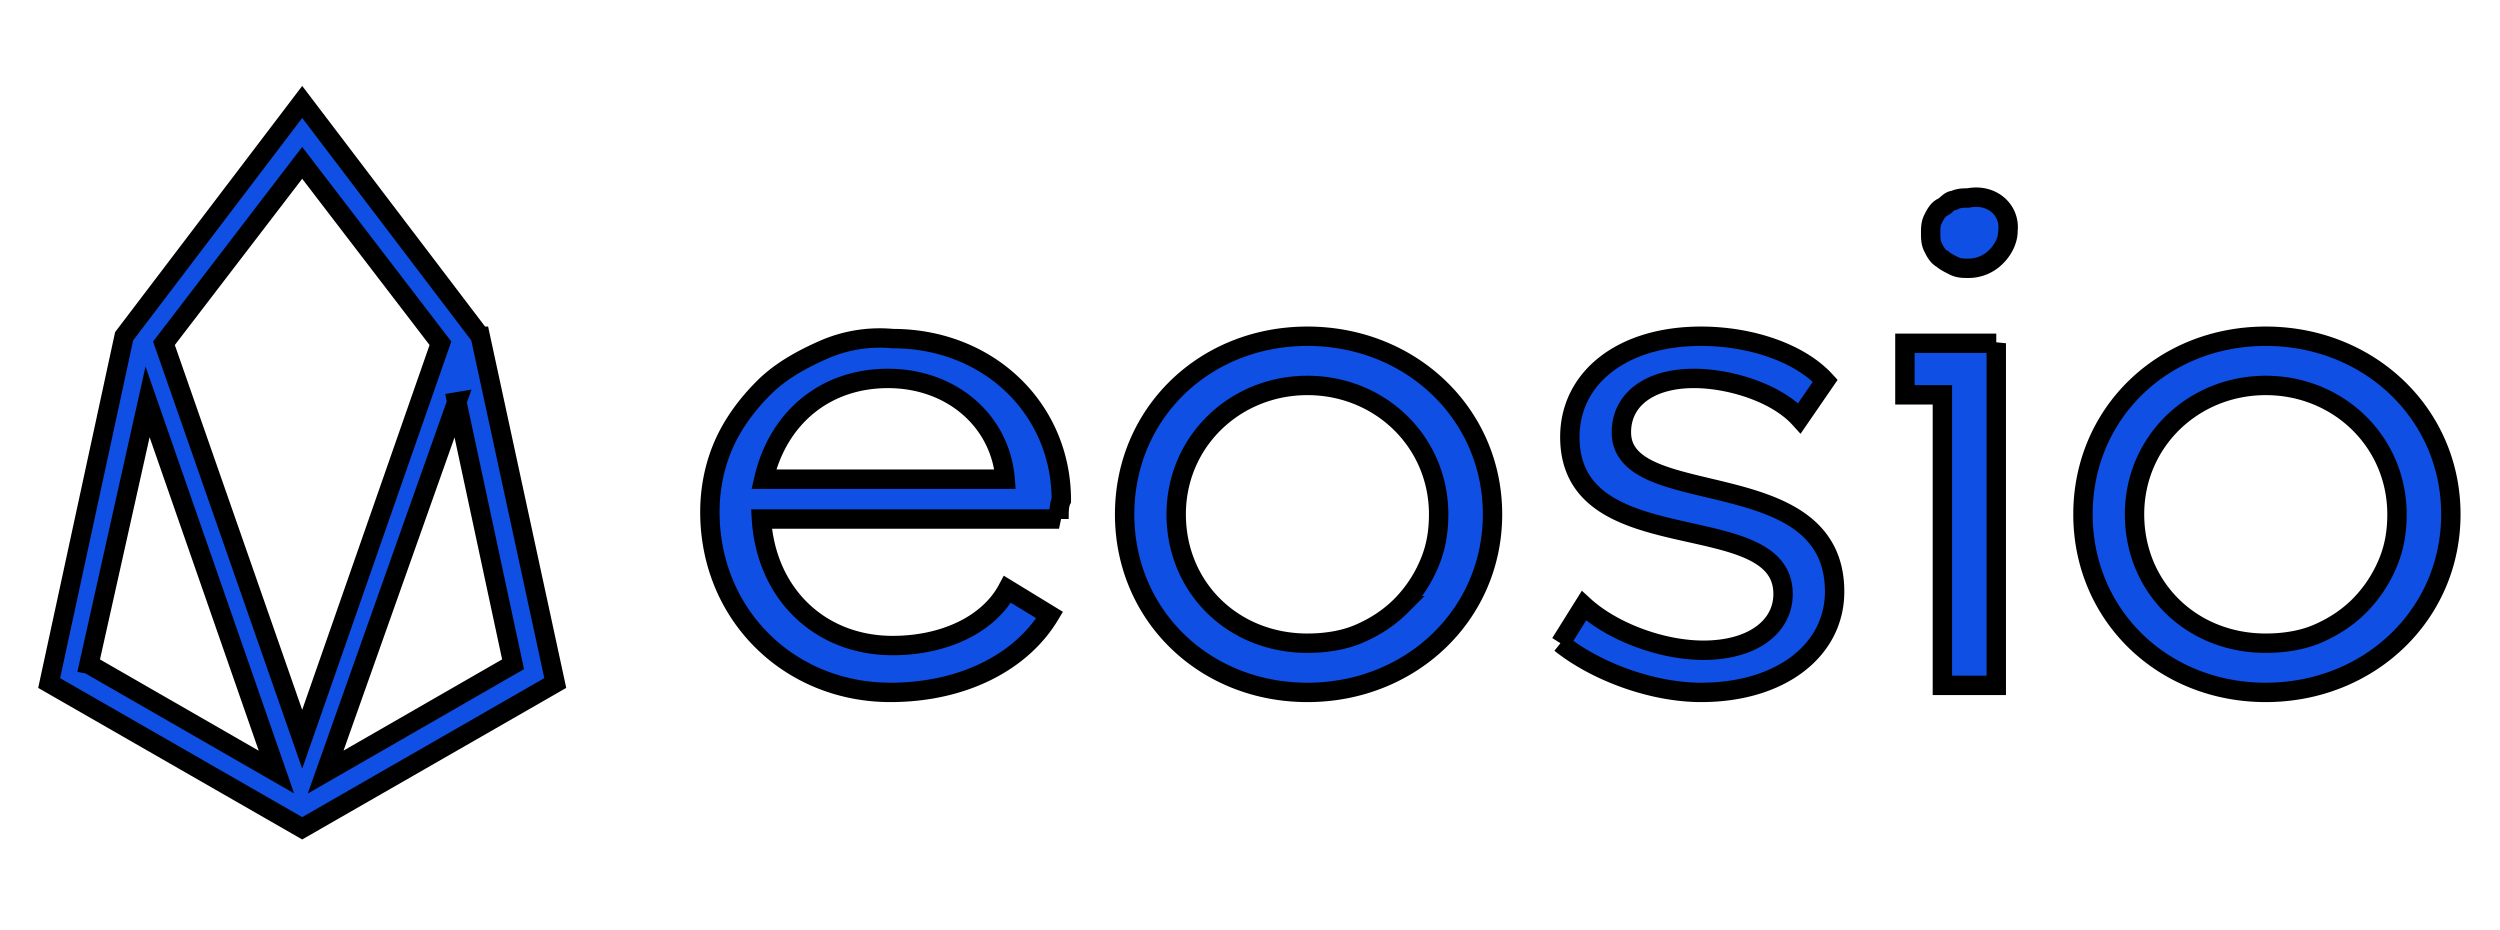
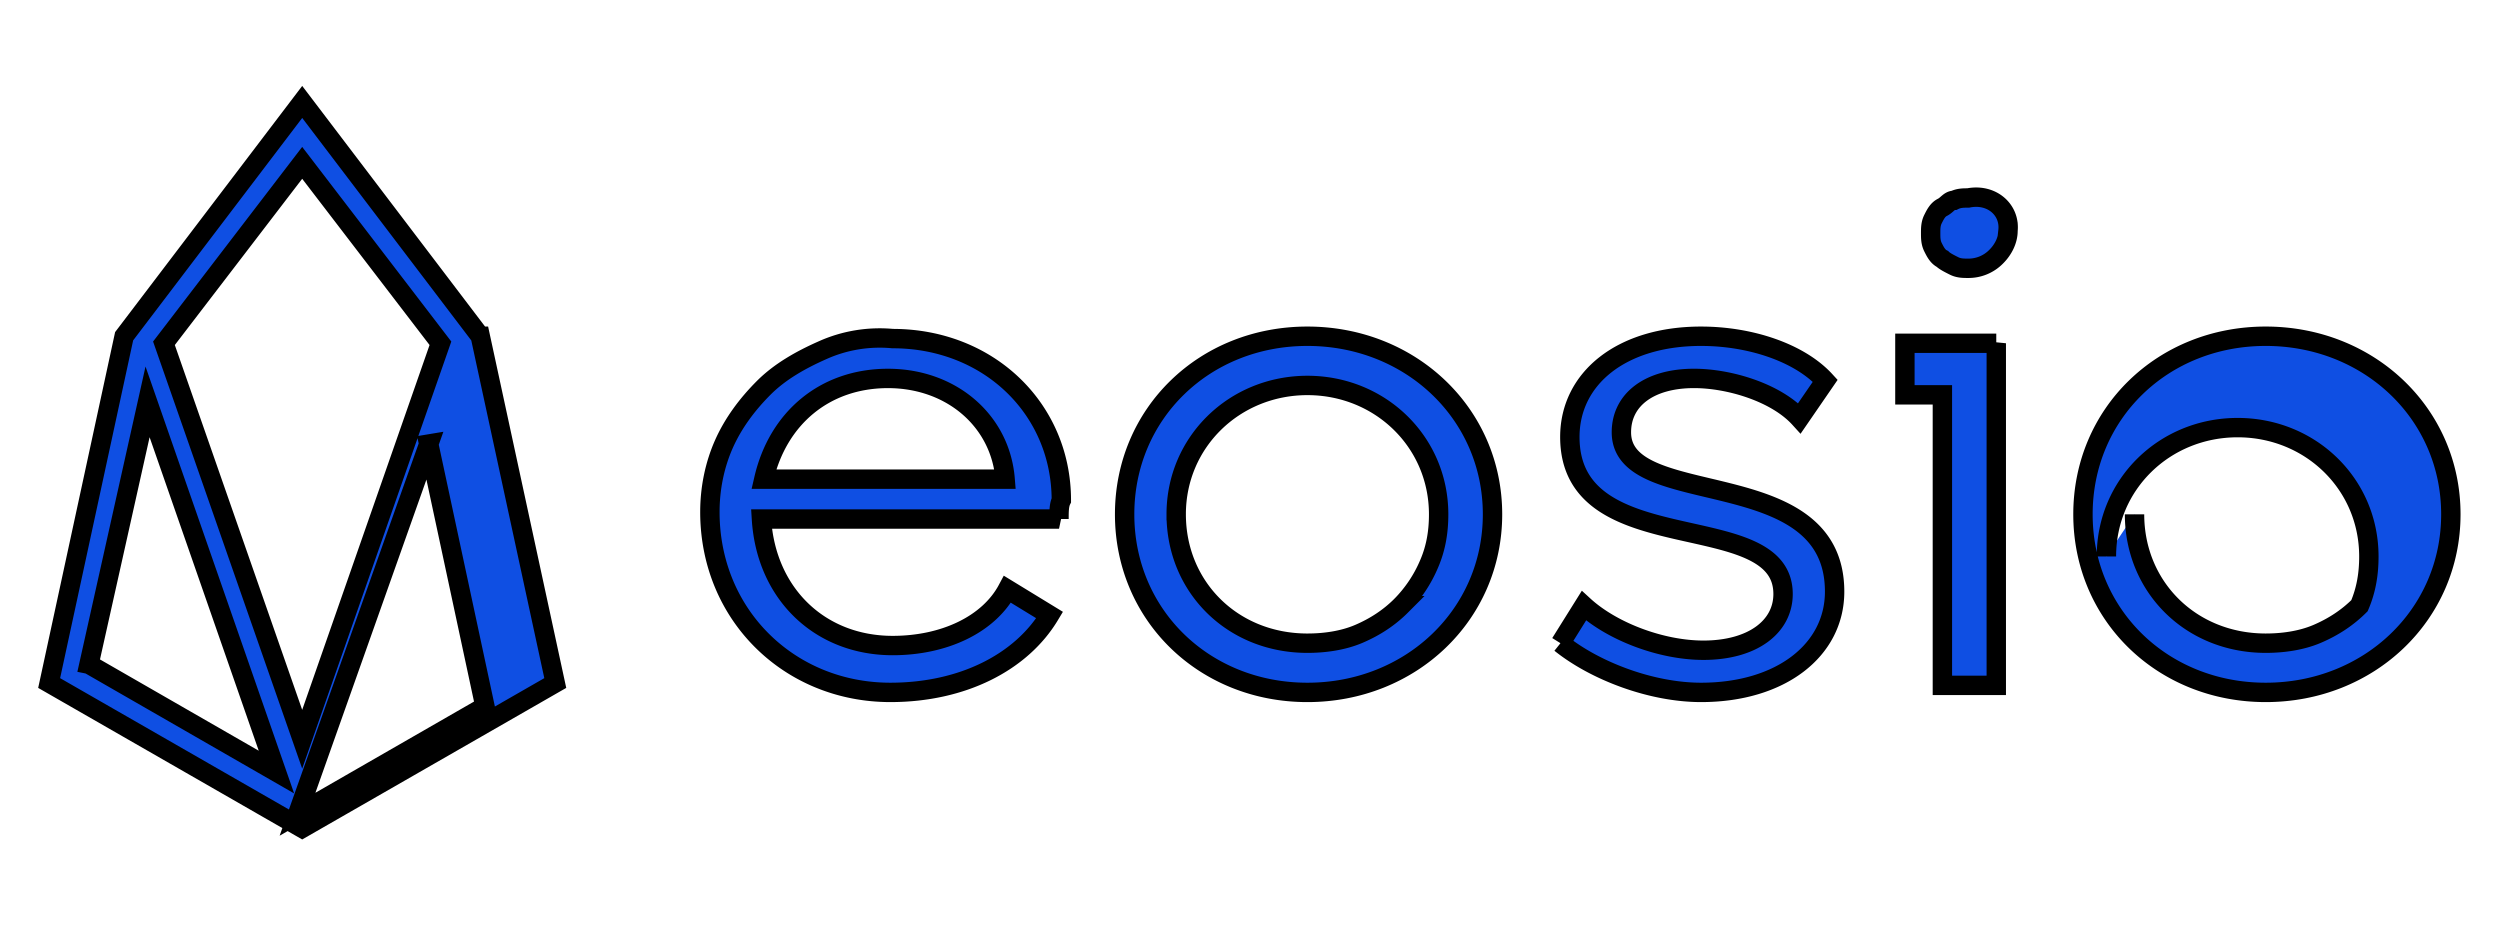
<svg xmlns="http://www.w3.org/2000/svg" width="129" height="48" stroke="null" fill="#0f4fe3">
-   <path d="M54.646 26.781H39.291c.242 3.869 3.023 6.529 6.771 6.529 2.66 0 4.957-1.088 5.924-2.902l2.176 1.33c-1.451 2.418-4.474 3.99-8.222 3.99-5.199 0-9.31-3.99-9.31-9.31 0-1.209.242-2.418.725-3.506s1.209-2.055 2.055-2.902 1.934-1.451 3.023-1.934a7.2 7.2 0 0 1 3.627-.605c4.957 0 8.705 3.627 8.705 8.342-.121.242-.121.605-.121.967h0zm-2.781-2.055c-.242-3.023-2.781-5.199-6.045-5.199s-5.683 2.055-6.408 5.199h12.453zm25.149 1.813c0 5.199-4.232 9.189-9.552 9.189s-9.431-3.99-9.431-9.189 4.111-9.189 9.431-9.189 9.552 3.99 9.552 9.189zm-16.322 0c0 3.748 2.902 6.65 6.771 6.65.846 0 1.814-.121 2.66-.484s1.572-.846 2.176-1.451a6.86 6.86 0 0 0 1.451-2.176c.363-.846.484-1.693.484-2.539 0-3.748-3.023-6.65-6.771-6.65s-6.771 2.902-6.771 6.65zm19.828 6.65l1.209-1.934c1.451 1.33 3.99 2.297 6.166 2.297 2.539 0 4.111-1.209 4.111-2.902 0-4.594-11.002-1.572-11.002-8.101 0-3.023 2.66-5.199 6.771-5.199 2.539 0 5.078.846 6.408 2.297l-1.33 1.934c-1.209-1.33-3.627-2.055-5.441-2.055-2.297 0-3.748 1.088-3.748 2.781 0 4.111 11.002 1.451 11.002 8.222 0 3.023-2.781 5.199-6.892 5.199-2.539 0-5.441-1.088-7.254-2.539m23.093-21.28c0 .484-.242.967-.605 1.33a2 2 0 0 1-1.451.605c-.242 0-.484 0-.725-.121s-.484-.242-.605-.363c-.242-.121-.363-.363-.484-.605s-.121-.484-.121-.725 0-.484.121-.725.242-.484.484-.605.363-.363.605-.363c.242-.121.484-.121.725-.121 1.209-.242 2.176.605 2.055 1.693h0zm-.605 5.803v17.652h-2.781V20.373h-1.934v-2.66h4.715zm23.456 8.827c0 5.199-4.232 9.189-9.552 9.189s-9.431-3.99-9.431-9.189 4.111-9.189 9.431-9.189 9.552 3.99 9.552 9.189zm-16.322 0c0 3.748 2.902 6.65 6.771 6.65.846 0 1.814-.121 2.66-.484s1.572-.846 2.176-1.451a6.86 6.86 0 0 0 1.451-2.176c.363-.846.484-1.693.484-2.539 0-3.748-3.023-6.65-6.771-6.65s-6.771 2.902-6.771 6.65m-86.569-5.803l2.902 13.541-9.672 5.562 6.771-19.103zM8.46 17.713l7.133-9.31 7.133 9.31-7.133 20.433L8.46 17.713zM4.591 34.277l3.023-13.541 6.65 19.103-9.672-5.562zM24.782 17.35L15.594 5.26 6.405 17.35 2.536 35.244l13.058 7.496 13.058-7.496-3.869-17.894z" />
+   <path d="M54.646 26.781H39.291c.242 3.869 3.023 6.529 6.771 6.529 2.66 0 4.957-1.088 5.924-2.902l2.176 1.33c-1.451 2.418-4.474 3.99-8.222 3.99-5.199 0-9.31-3.99-9.31-9.31 0-1.209.242-2.418.725-3.506s1.209-2.055 2.055-2.902 1.934-1.451 3.023-1.934a7.2 7.2 0 0 1 3.627-.605c4.957 0 8.705 3.627 8.705 8.342-.121.242-.121.605-.121.967h0zm-2.781-2.055c-.242-3.023-2.781-5.199-6.045-5.199s-5.683 2.055-6.408 5.199h12.453zm25.149 1.813c0 5.199-4.232 9.189-9.552 9.189s-9.431-3.99-9.431-9.189 4.111-9.189 9.431-9.189 9.552 3.99 9.552 9.189zm-16.322 0c0 3.748 2.902 6.65 6.771 6.65.846 0 1.814-.121 2.66-.484s1.572-.846 2.176-1.451a6.86 6.86 0 0 0 1.451-2.176c.363-.846.484-1.693.484-2.539 0-3.748-3.023-6.65-6.771-6.65s-6.771 2.902-6.771 6.65zm19.828 6.65l1.209-1.934c1.451 1.33 3.99 2.297 6.166 2.297 2.539 0 4.111-1.209 4.111-2.902 0-4.594-11.002-1.572-11.002-8.101 0-3.023 2.66-5.199 6.771-5.199 2.539 0 5.078.846 6.408 2.297l-1.33 1.934c-1.209-1.33-3.627-2.055-5.441-2.055-2.297 0-3.748 1.088-3.748 2.781 0 4.111 11.002 1.451 11.002 8.222 0 3.023-2.781 5.199-6.892 5.199-2.539 0-5.441-1.088-7.254-2.539m23.093-21.28c0 .484-.242.967-.605 1.33a2 2 0 0 1-1.451.605c-.242 0-.484 0-.725-.121s-.484-.242-.605-.363c-.242-.121-.363-.363-.484-.605s-.121-.484-.121-.725 0-.484.121-.725.242-.484.484-.605.363-.363.605-.363c.242-.121.484-.121.725-.121 1.209-.242 2.176.605 2.055 1.693h0zm-.605 5.803v17.652h-2.781V20.373h-1.934v-2.66h4.715zm23.456 8.827c0 5.199-4.232 9.189-9.552 9.189s-9.431-3.99-9.431-9.189 4.111-9.189 9.431-9.189 9.552 3.99 9.552 9.189zm-16.322 0c0 3.748 2.902 6.65 6.771 6.65.846 0 1.814-.121 2.66-.484s1.572-.846 2.176-1.451c.363-.846.484-1.693.484-2.539 0-3.748-3.023-6.65-6.771-6.65s-6.771 2.902-6.771 6.65m-86.569-5.803l2.902 13.541-9.672 5.562 6.771-19.103zM8.46 17.713l7.133-9.31 7.133 9.31-7.133 20.433L8.46 17.713zM4.591 34.277l3.023-13.541 6.65 19.103-9.672-5.562zM24.782 17.35L15.594 5.26 6.405 17.35 2.536 35.244l13.058 7.496 13.058-7.496-3.869-17.894z" />
</svg>